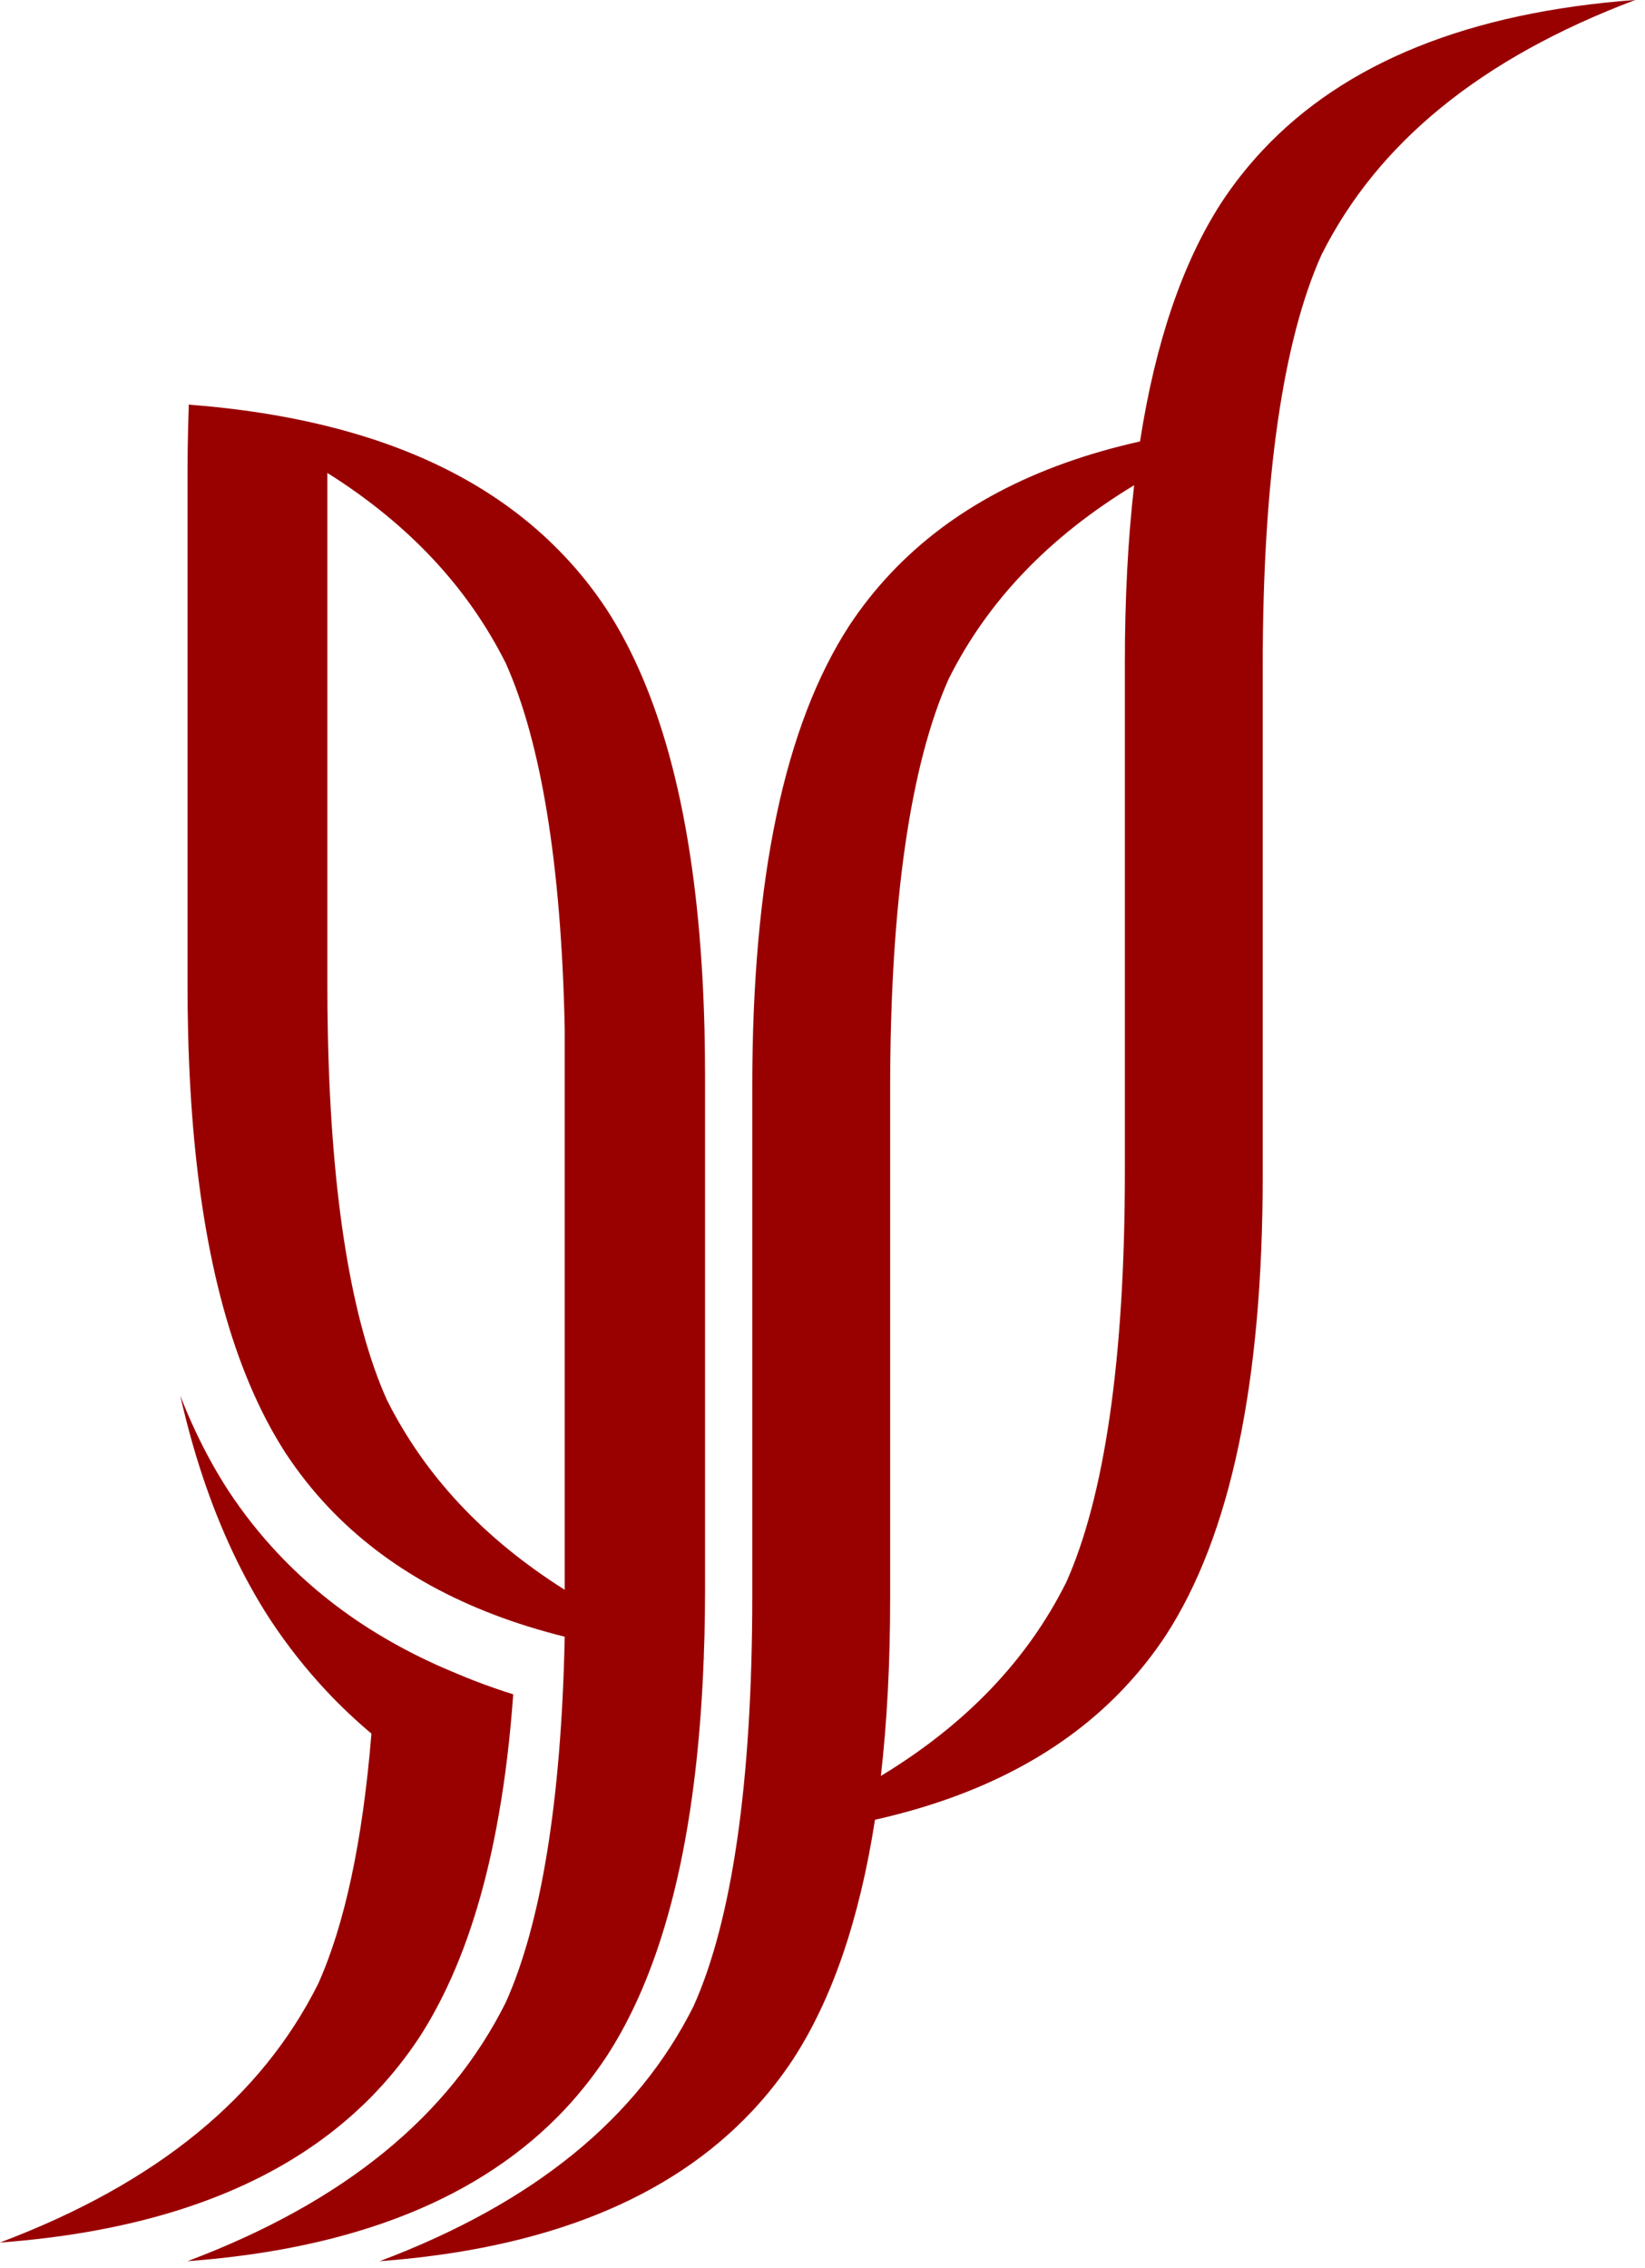
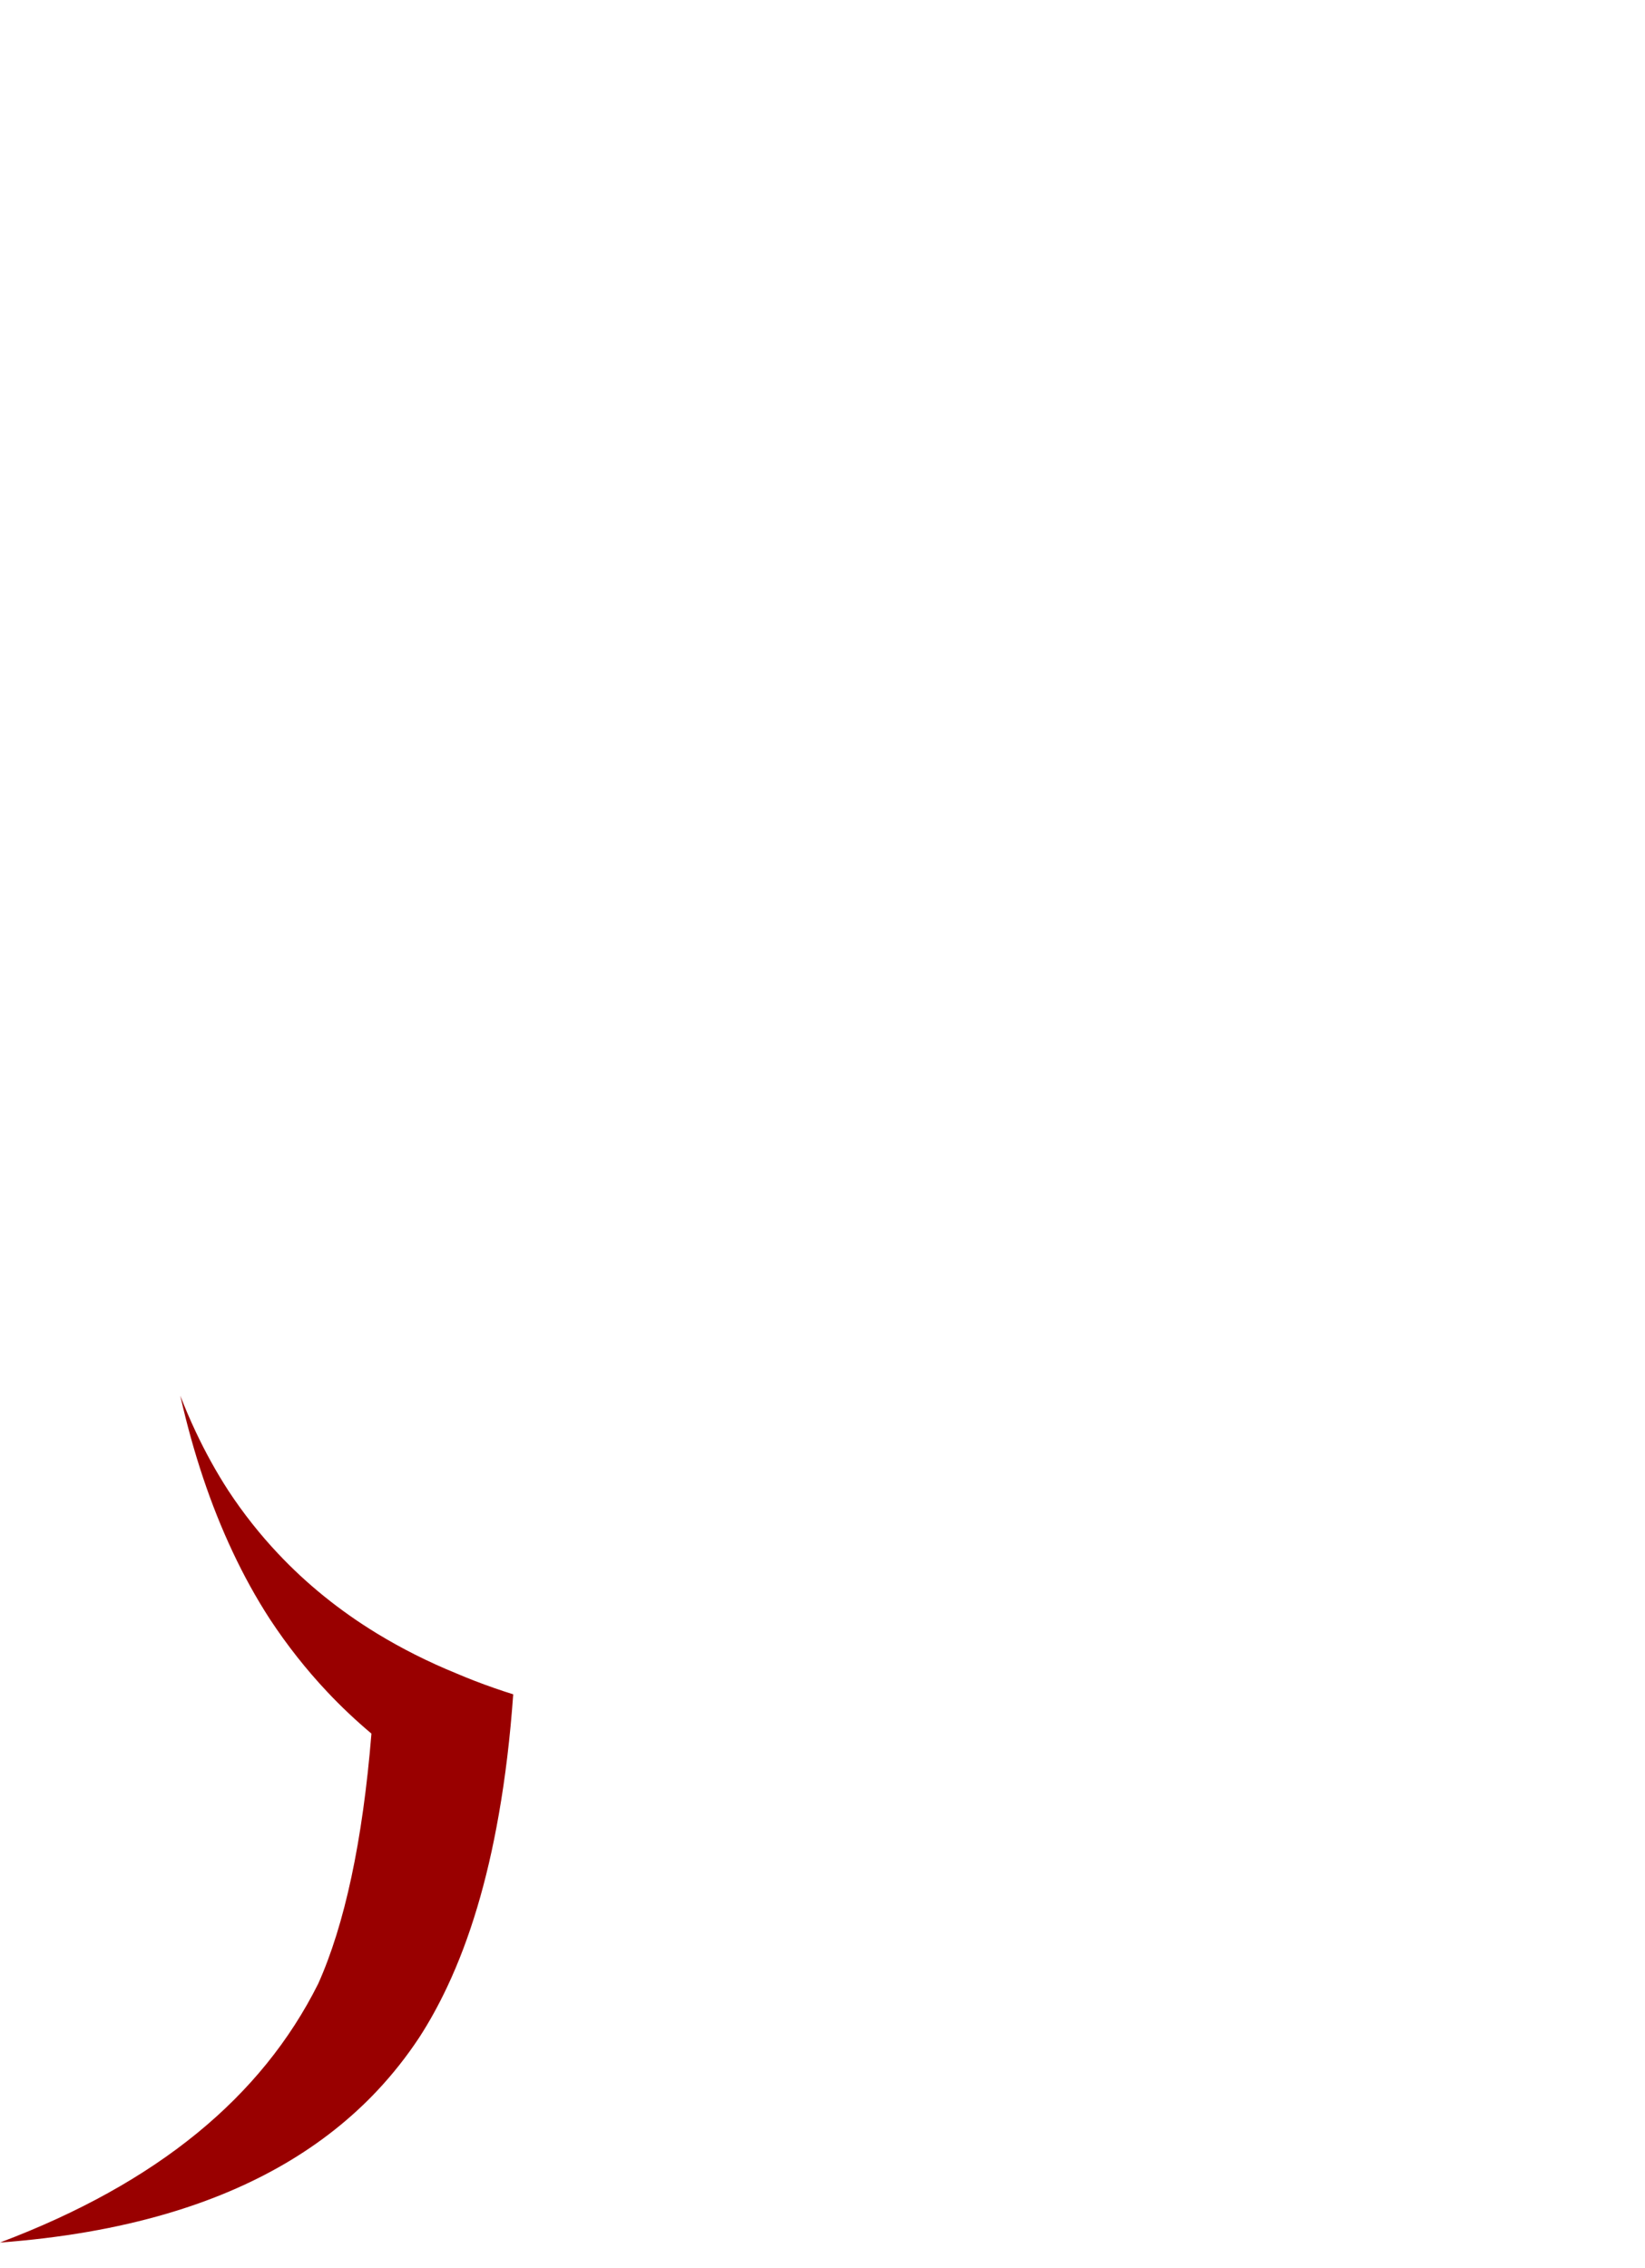
<svg xmlns="http://www.w3.org/2000/svg" width="100%" height="100%" viewBox="0 0 161 222" version="1.1" xml:space="preserve" style="fill-rule:evenodd;clip-rule:evenodd;stroke-linejoin:round;stroke-miterlimit:2;">
  <g transform="matrix(4.167,0,0,4.167,104.347,66.429)">
-     <path d="M0,21.228C-0.906,23.04 -2.342,24.556 -4.352,25.773C-4.207,24.508 -4.134,23.121 -4.134,21.608L-4.134,9.641C-4.134,5.234 -3.652,1.997 -2.756,-0.001C-1.85,-1.813 -0.413,-3.327 1.597,-4.545C1.452,-3.28 1.379,-1.893 1.379,-0.379L1.379,11.587C1.379,15.995 0.896,19.231 0,21.228M4.617,-12.415C4.263,-12.037 3.94,-11.629 3.652,-11.192C2.736,-9.777 2.098,-7.909 1.735,-5.573C-0.753,-5.016 -2.711,-3.98 -4.134,-2.462C-4.489,-2.084 -4.811,-1.677 -5.099,-1.239C-6.614,1.101 -7.372,4.683 -7.372,9.572L-7.372,21.54C-7.372,25.946 -7.854,29.183 -8.751,31.18C-10.059,33.796 -12.471,35.794 -16.124,37.171C-12.222,36.88 -9.305,35.704 -7.372,33.642C-7.017,33.264 -6.696,32.856 -6.408,32.419C-5.492,31.005 -4.853,29.137 -4.49,26.802C-2.001,26.243 -0.043,25.207 1.379,23.689C1.734,23.311 2.055,22.904 2.343,22.468C3.86,20.126 4.617,16.546 4.617,11.657L4.617,-0.311C4.617,-4.719 5.099,-7.955 5.995,-9.952C7.304,-12.568 9.716,-14.565 13.369,-15.943C9.467,-15.652 6.55,-14.477 4.617,-12.415" style="fill:rgb(153,0,0);fill-rule:nonzero;" />
-   </g>
+     </g>
  <g transform="matrix(4.167,0,0,4.167,55.27,105.31)">
-     <path d="M0,12.07C-1.916,10.86 -3.295,9.372 -4.179,7.605C-5.003,5.763 -5.483,2.883 -5.563,-0.982C-5.572,-1.369 -5.575,-1.767 -5.575,-2.175L-5.575,-14.164C-3.652,-12.954 -2.27,-11.463 -1.383,-9.691C-0.559,-7.851 -0.079,-4.972 0,-1.105L0,12.07M3.283,13.128C3.291,12.782 3.296,12.43 3.296,12.07L3.296,0.017C3.296,-0.348 3.291,-0.706 3.284,-1.057C3.196,-4.734 2.652,-7.622 1.648,-9.757C1.448,-10.184 1.228,-10.582 0.99,-10.95C0.695,-11.399 0.366,-11.816 0,-12.203C-1.369,-13.659 -3.224,-14.678 -5.563,-15.259C-5.887,-15.34 -6.221,-15.412 -6.563,-15.476C-7.279,-15.61 -8.033,-15.707 -8.829,-15.768C-8.838,-15.768 -8.85,-15.768 -8.859,-15.77C-8.85,-15.767 -8.839,-15.763 -8.829,-15.759L-8.829,-15.758C-8.836,-15.579 -8.841,-15.398 -8.846,-15.216C-8.854,-14.865 -8.859,-14.507 -8.859,-14.141L-8.859,-2.105C-8.859,-1.741 -8.854,-1.383 -8.846,-1.031C-8.758,2.646 -8.214,5.537 -7.21,7.671C-7.01,8.098 -6.791,8.494 -6.554,8.862C-6.257,9.311 -5.928,9.729 -5.563,10.117C-4.193,11.571 -2.339,12.591 0,13.172L0,13.177C-0.08,17.043 -0.559,19.924 -1.385,21.763C-2.712,24.417 -5.157,26.444 -8.859,27.84C-4.913,27.547 -1.96,26.357 0,24.277C0.364,23.887 0.694,23.469 0.99,23.02C1.228,22.653 1.447,22.257 1.648,21.829C2.601,19.803 3.138,17.093 3.265,13.678C3.275,13.679 3.285,13.68 3.296,13.681C3.285,13.677 3.275,13.673 3.265,13.669C3.271,13.506 3.277,13.341 3.282,13.174C3.282,13.159 3.283,13.143 3.283,13.128" style="fill:rgb(153,0,0);fill-rule:nonzero;" />
-   </g>
+     </g>
  <g transform="matrix(4.167,0,0,4.167,48.392,190.868)">
    <path d="M0,-6.153C-0.305,-6.259 -0.603,-6.374 -0.891,-6.497C-1.558,-6.769 -2.182,-7.084 -2.764,-7.439C-3.635,-7.971 -4.41,-8.597 -5.084,-9.314C-5.509,-9.765 -5.901,-10.261 -6.247,-10.787L-6.254,-10.798C-6.532,-11.227 -6.789,-11.692 -7.018,-12.179C-7.146,-12.451 -7.267,-12.732 -7.379,-13.023C-7.071,-11.663 -6.662,-10.445 -6.149,-9.355C-5.889,-8.8 -5.597,-8.272 -5.28,-7.782L-5.266,-7.761C-4.868,-7.157 -4.42,-6.589 -3.931,-6.069C-3.604,-5.721 -3.256,-5.393 -2.889,-5.084C-3.095,-2.555 -3.52,-0.589 -4.14,0.792C-5.467,3.447 -7.912,5.473 -11.614,6.87C-10.174,6.763 -8.866,6.536 -7.69,6.19C-5.645,5.589 -4,4.627 -2.755,3.305C-2.39,2.916 -2.06,2.499 -1.764,2.05C-1.526,1.683 -1.308,1.286 -1.107,0.859C-0.574,-0.273 -0.171,-1.619 0.102,-3.183C0.256,-4.056 0.369,-4.997 0.441,-6.007C0.292,-6.053 0.145,-6.103 0,-6.153" style="fill:rgb(153,0,0);fill-rule:nonzero;" />
  </g>
</svg>